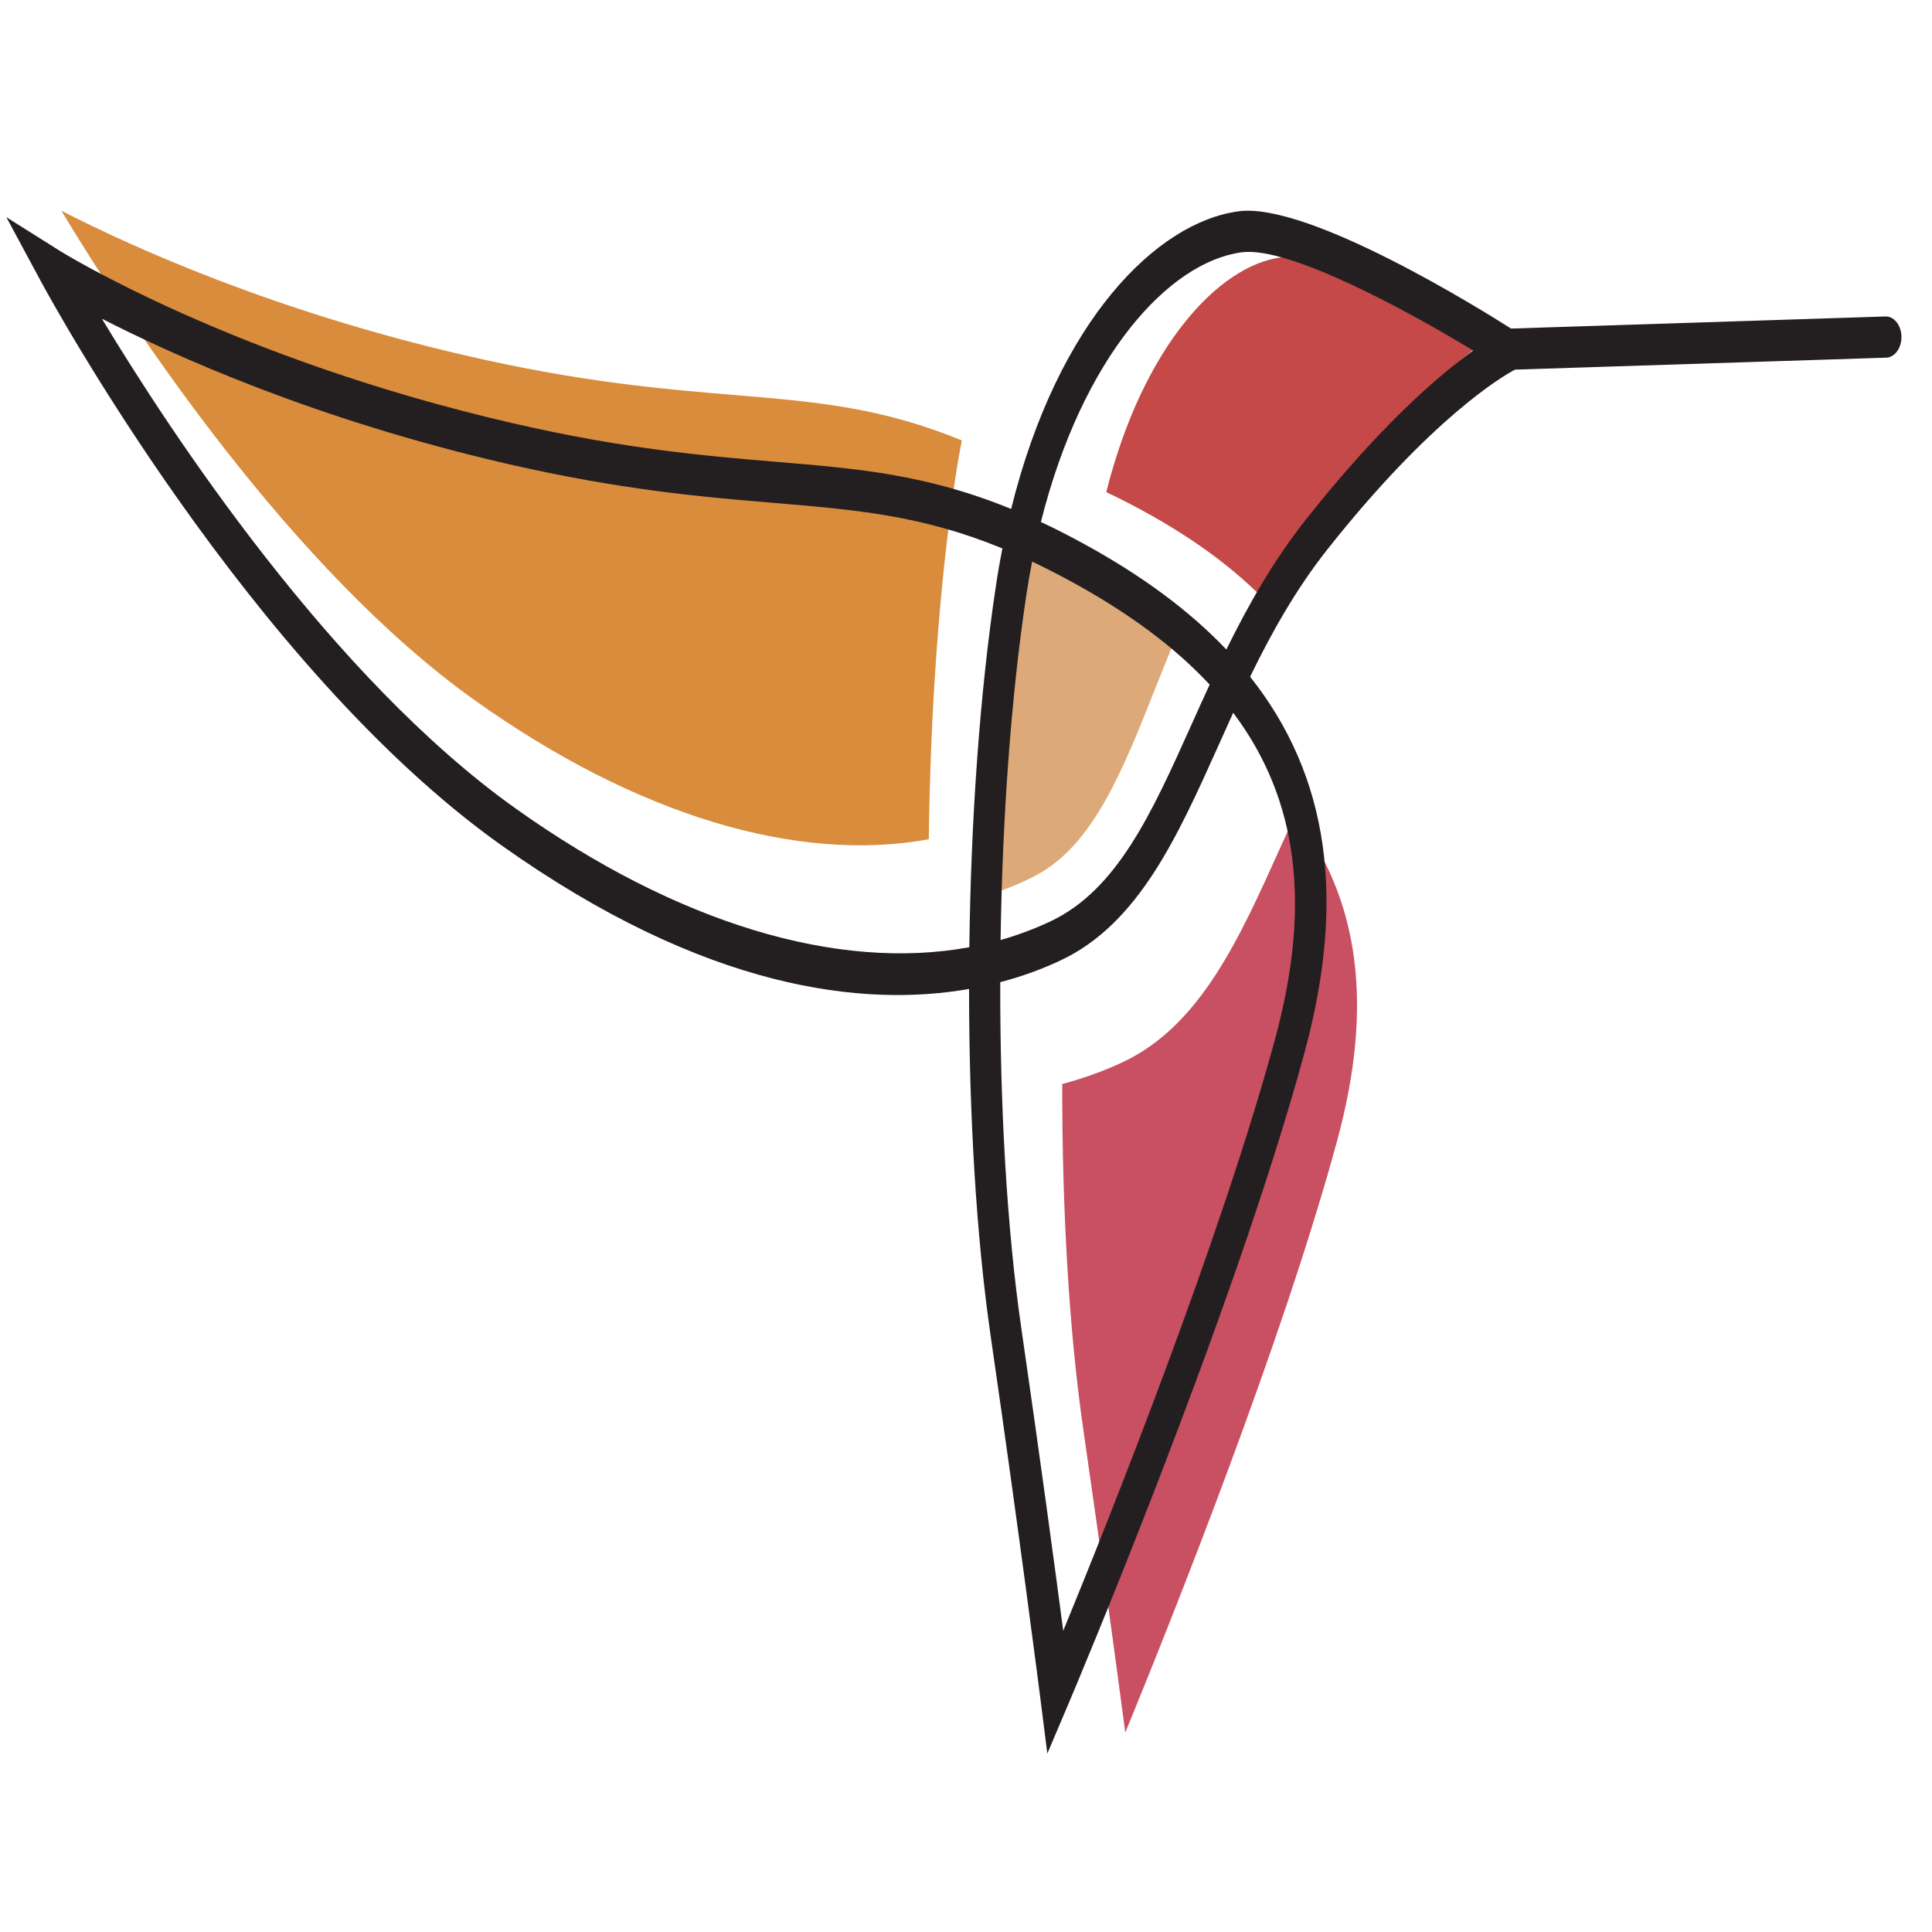
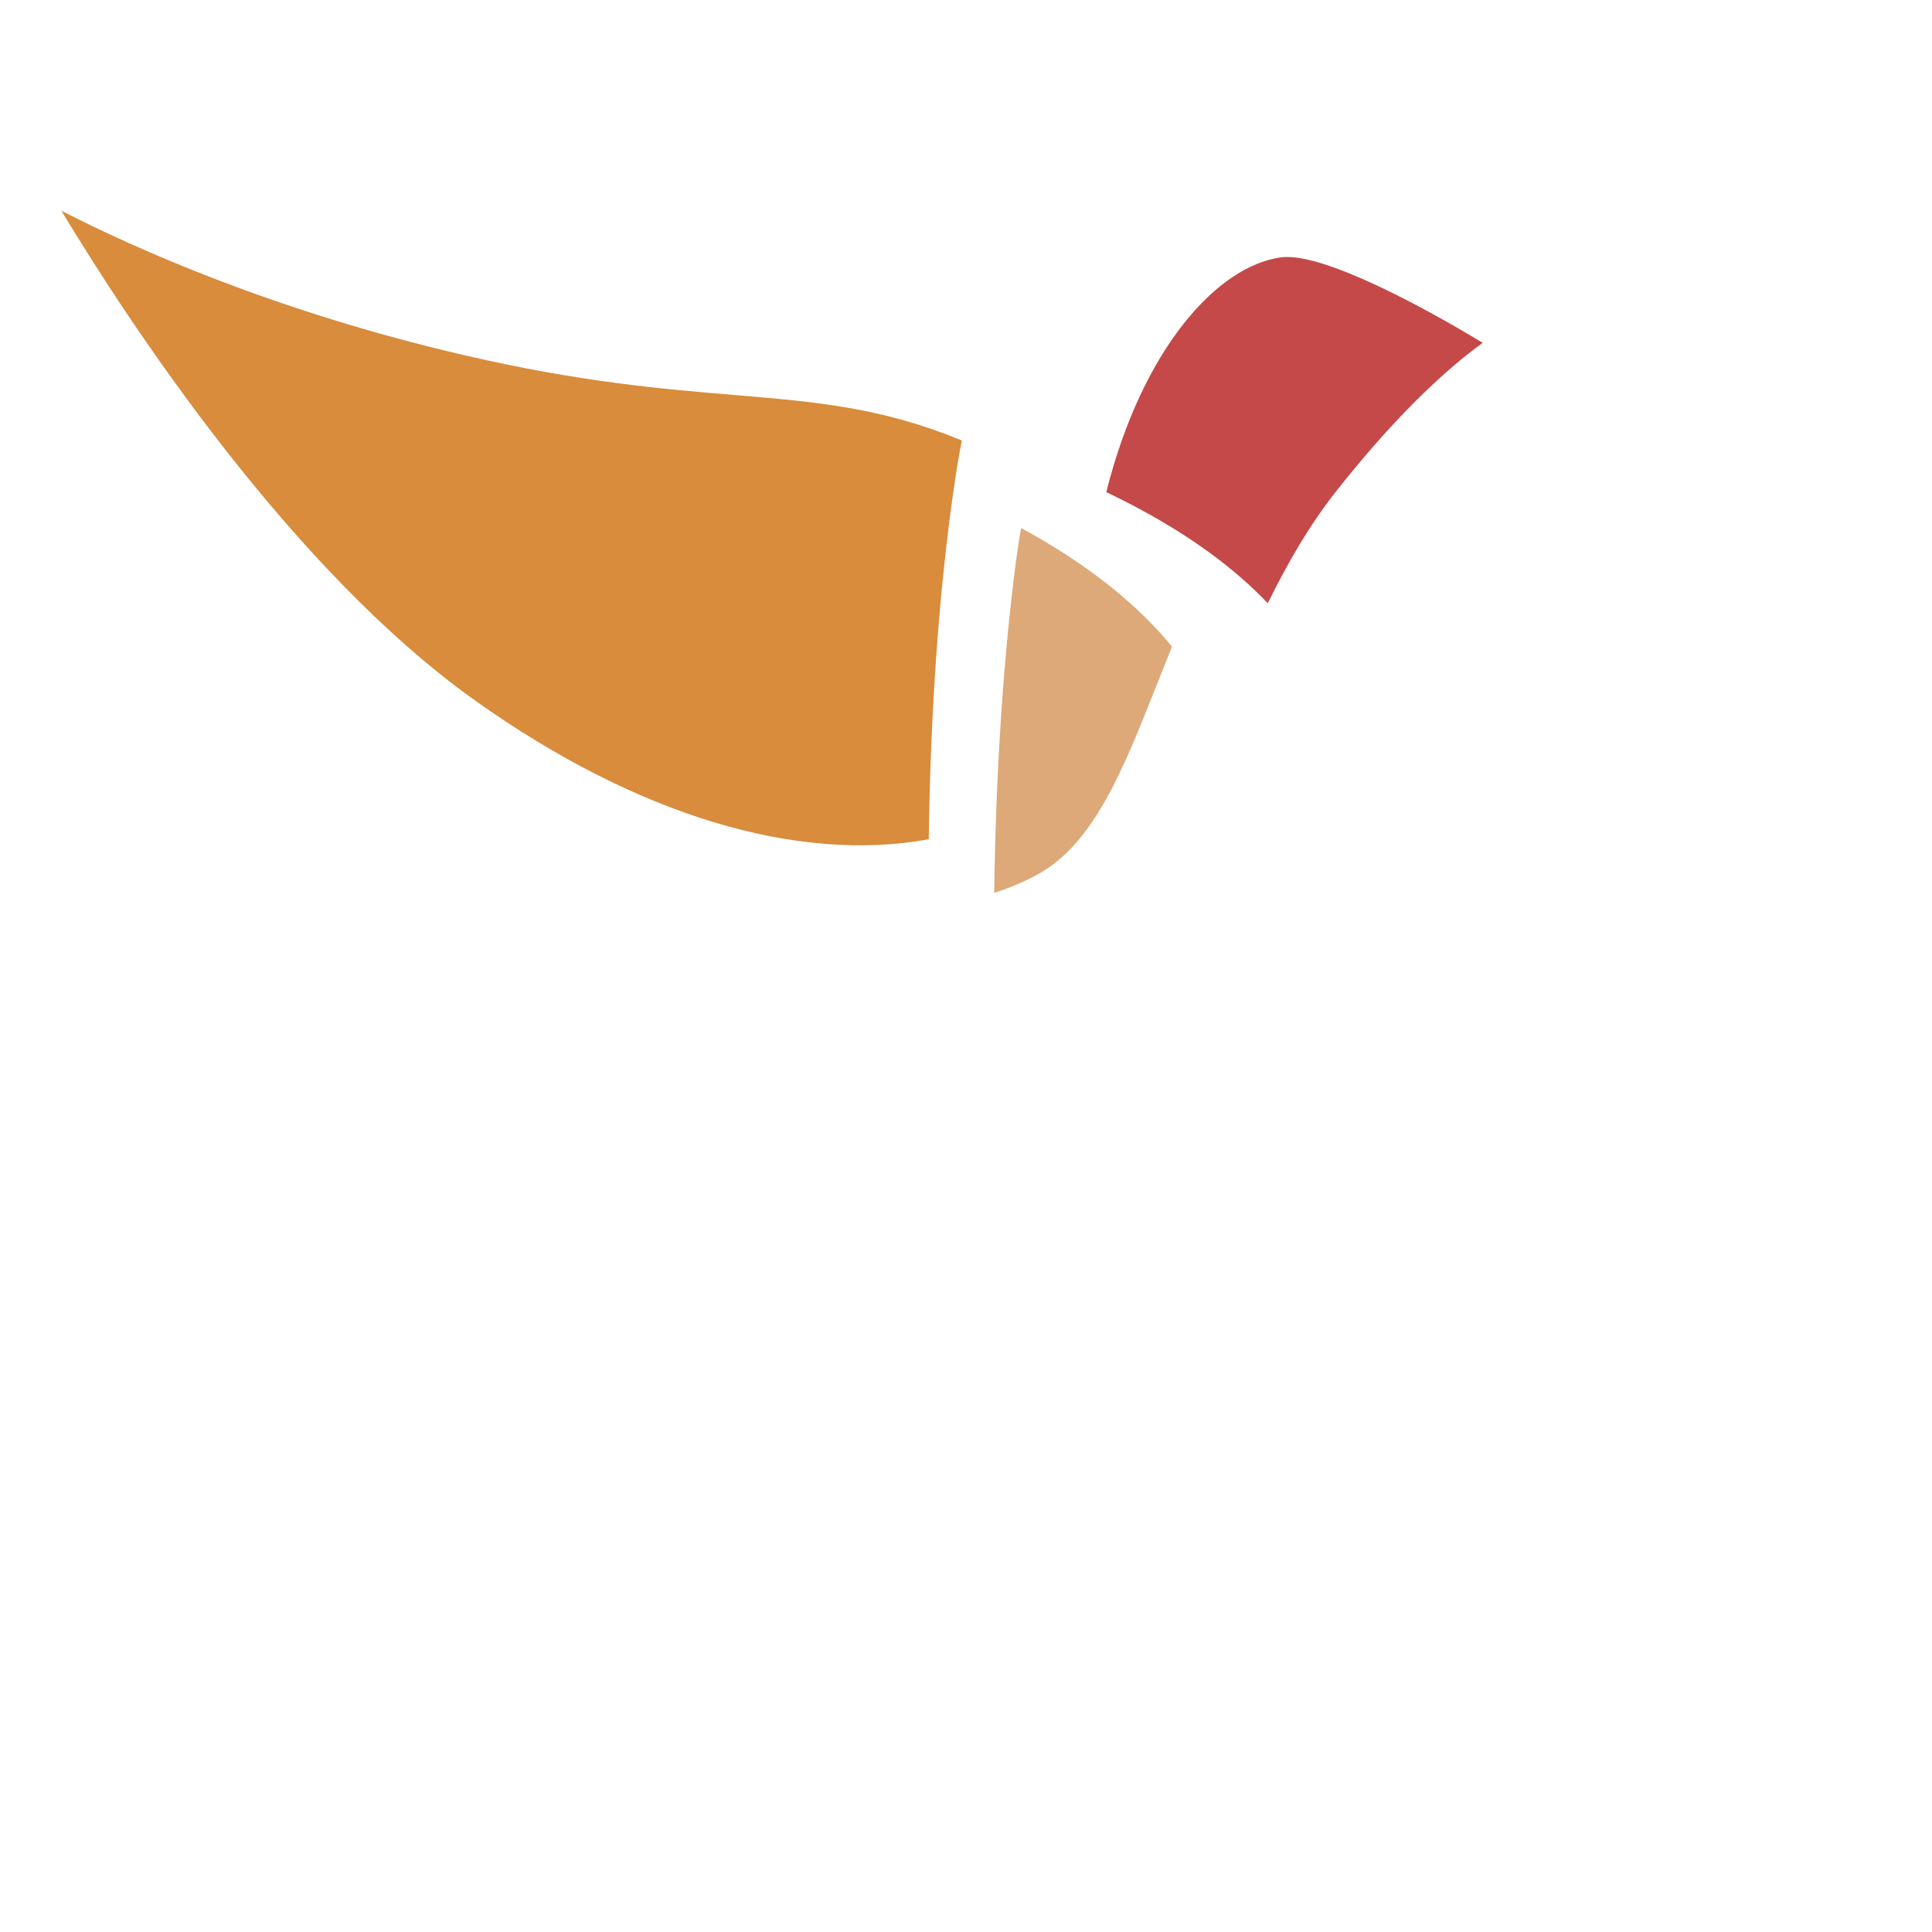
<svg xmlns="http://www.w3.org/2000/svg" width="512" height="512" version="1.1" xml:space="preserve">
  <defs id="defs6">
    <clipPath clipPathUnits="userSpaceOnUse" id="clipPath18">
      <path d="m-341.86,175.82l623.62,0l0,-221.26l-623.62,0l0,221.26z" id="path16" />
    </clipPath>
  </defs>
  <g class="layer">
    <title>Layer 1</title>
    <g id="g10" transform="matrix(1.793 0 0 -2.368 -1.292 472.183)">
      <g id="g12">
        <g clip-path="url(#clipPath18)" id="g14">
          <g id="g20" transform="translate(495.765 146.905)">
            <path d="m-341.86,-45.44c8.42,3.4 12.76,11.68 17.77,21.27c0.73,1.4 1.49,2.84 2.27,4.3c-4.4,4.07 -10.18,7.74 -17.38,11.12c-1.71,0.79 -3.35,1.51 -4.93,2.15c-0.27,-1.18 -0.51,-2.39 -0.73,-3.63c-1.92,-10.99 -3.01,-24.09 -3.24,-37.2c2.16,0.52 4.24,1.18 6.24,1.99" fill="#dda979" fill-rule="nonzero" id="path22" />
          </g>
          <g id="g24" transform="translate(451.067 200.639)">
            <path d="m-341.86,-45.44c-10.63,0.67 -22.68,1.44 -39.69,4.42c-28.13,4.92 -49.02,12.04 -59.73,16.2c10.14,-12.73 33.96,-40.18 61.22,-54.85c23.81,-12.81 47.51,-18.19 66.99,-15.49c0.23,14.19 1.54,28.41 3.9,40.29c0.29,1.49 0.62,2.93 0.99,4.34c-11.94,3.71 -21.48,4.32 -33.68,5.09" fill="#d88c3c" fill-rule="nonzero" id="path26" />
          </g>
          <g id="g28" transform="translate(531.832 150.017)">
-             <path d="m-341.86,-45.44c-6.09,-10.26 -11.84,-19.96 -23.32,-24.05c-2.46,-0.87 -5.44,-1.74 -8.93,-2.44c-0.03,-13.94 1,-27.63 3.12,-38.7c2.75,-14.36 4.95,-26.73 6.2,-33.88c6.87,12.68 23.19,43.61 31.3,66.2c5.36,14.94 3.5,26.78 -6.18,36.53c-0.74,-1.22 -1.47,-2.44 -2.19,-3.66" fill="#c85062" fill-rule="nonzero" id="path30" />
-           </g>
+             </g>
          <g id="g32" transform="translate(531.941 216.042)">
            <path d="m-341.86,-45.44c-9.38,-0.94 -20.51,-10.17 -25.85,-26.28c1.75,-0.62 3.56,-1.32 5.45,-2.1c7.51,-3.1 13.64,-6.53 18.42,-10.33c2.79,4.28 6.04,8.65 10.23,12.65c9.64,9.23 17.15,14.1 21.54,16.49c-8.51,3.91 -23.72,10.18 -29.79,9.57" fill="#c44948" fill-rule="nonzero" id="path34" />
          </g>
          <g id="g36" transform="translate(535.58 186.684)">
-             <path d="m-341.86,-45.44c-4.81,-4.6 -8.54,-9.61 -11.74,-14.53c-5.49,4.37 -12.54,8.31 -21.15,11.86c-2.17,0.9 -4.25,1.7 -6.26,2.41c6.13,18.51 18.9,29.1 29.68,30.18c6.96,0.7 24.43,-6.5 34.21,-10.99c-5.04,-2.75 -13.67,-8.33 -24.74,-18.93m-4.55,-58.15c-8.11,-22.58 -24.42,-53.52 -31.3,-66.2c-1.24,7.15 -3.45,19.53 -6.2,33.88c-2.12,11.07 -3.15,24.76 -3.11,38.71c3.49,0.69 6.47,1.56 8.93,2.44c11.47,4.08 17.23,13.78 23.32,24.04c0.72,1.22 1.44,2.44 2.18,3.67c9.68,-9.75 11.54,-21.6 6.18,-36.54m-45.18,10.3c-19.48,-2.71 -43.18,2.67 -66.99,15.49c-27.26,14.67 -51.08,42.12 -61.22,54.85c10.72,-4.16 31.6,-11.28 59.73,-16.21c17.01,-2.97 29.06,-3.74 39.69,-4.41c12.2,-0.78 21.74,-1.38 33.68,-5.09c-0.37,-1.41 -0.7,-2.85 -0.99,-4.34c-2.36,-11.88 -3.67,-26.1 -3.9,-40.29m8.42,39.39c0.26,1.29 0.54,2.54 0.86,3.77c1.86,-0.67 3.78,-1.41 5.79,-2.24c8.48,-3.5 15.27,-7.31 20.45,-11.53c-0.93,-1.52 -1.81,-3.01 -2.67,-4.46c-5.9,-9.94 -11,-18.53 -20.9,-22.05c-2.36,-0.84 -4.8,-1.53 -7.33,-2.07c0.26,13.6 1.54,27.18 3.8,38.58m127.05,31.2c-0.02,0 -0.04,0 -0.06,0l-55.22,-1.35c-0.04,0.01 -0.08,0 -0.13,0l0,0c-4.09,1.97 -29.87,14.17 -40.26,13.12c-11.98,-1.2 -26.69,-12.11 -33.62,-33.31c-12.52,3.87 -22.6,4.51 -34.68,5.27c-10.51,0.67 -22.42,1.42 -39.19,4.36c-41.08,7.19 -66.36,19.08 -66.62,19.2l-8.02,3.82l5.15,-7.24c1.25,-1.75 30.96,-43.1 68,-63.04c30.34,-16.32 53.68,-18.14 69.14,-16.09c0,-13.99 1.06,-27.69 3.19,-38.82c4.31,-22.49 7.27,-40.11 7.3,-40.29l1.08,-6.46l3.2,5.71c0.25,0.43 24.28,43.38 34.79,72.68c6.18,17.2 3.66,30.98 -8.02,42.12c3.15,4.9 6.73,9.75 11.42,14.25c15.35,14.69 25.84,19.36 27.72,20.12l54.88,1.34c1.27,0.03 2.28,1.09 2.25,2.36c-0.03,1.25 -1.06,2.25 -2.3,2.25" fill="#231f20" fill-rule="nonzero" id="path38" />
-           </g>
+             </g>
        </g>
      </g>
    </g>
  </g>
</svg>